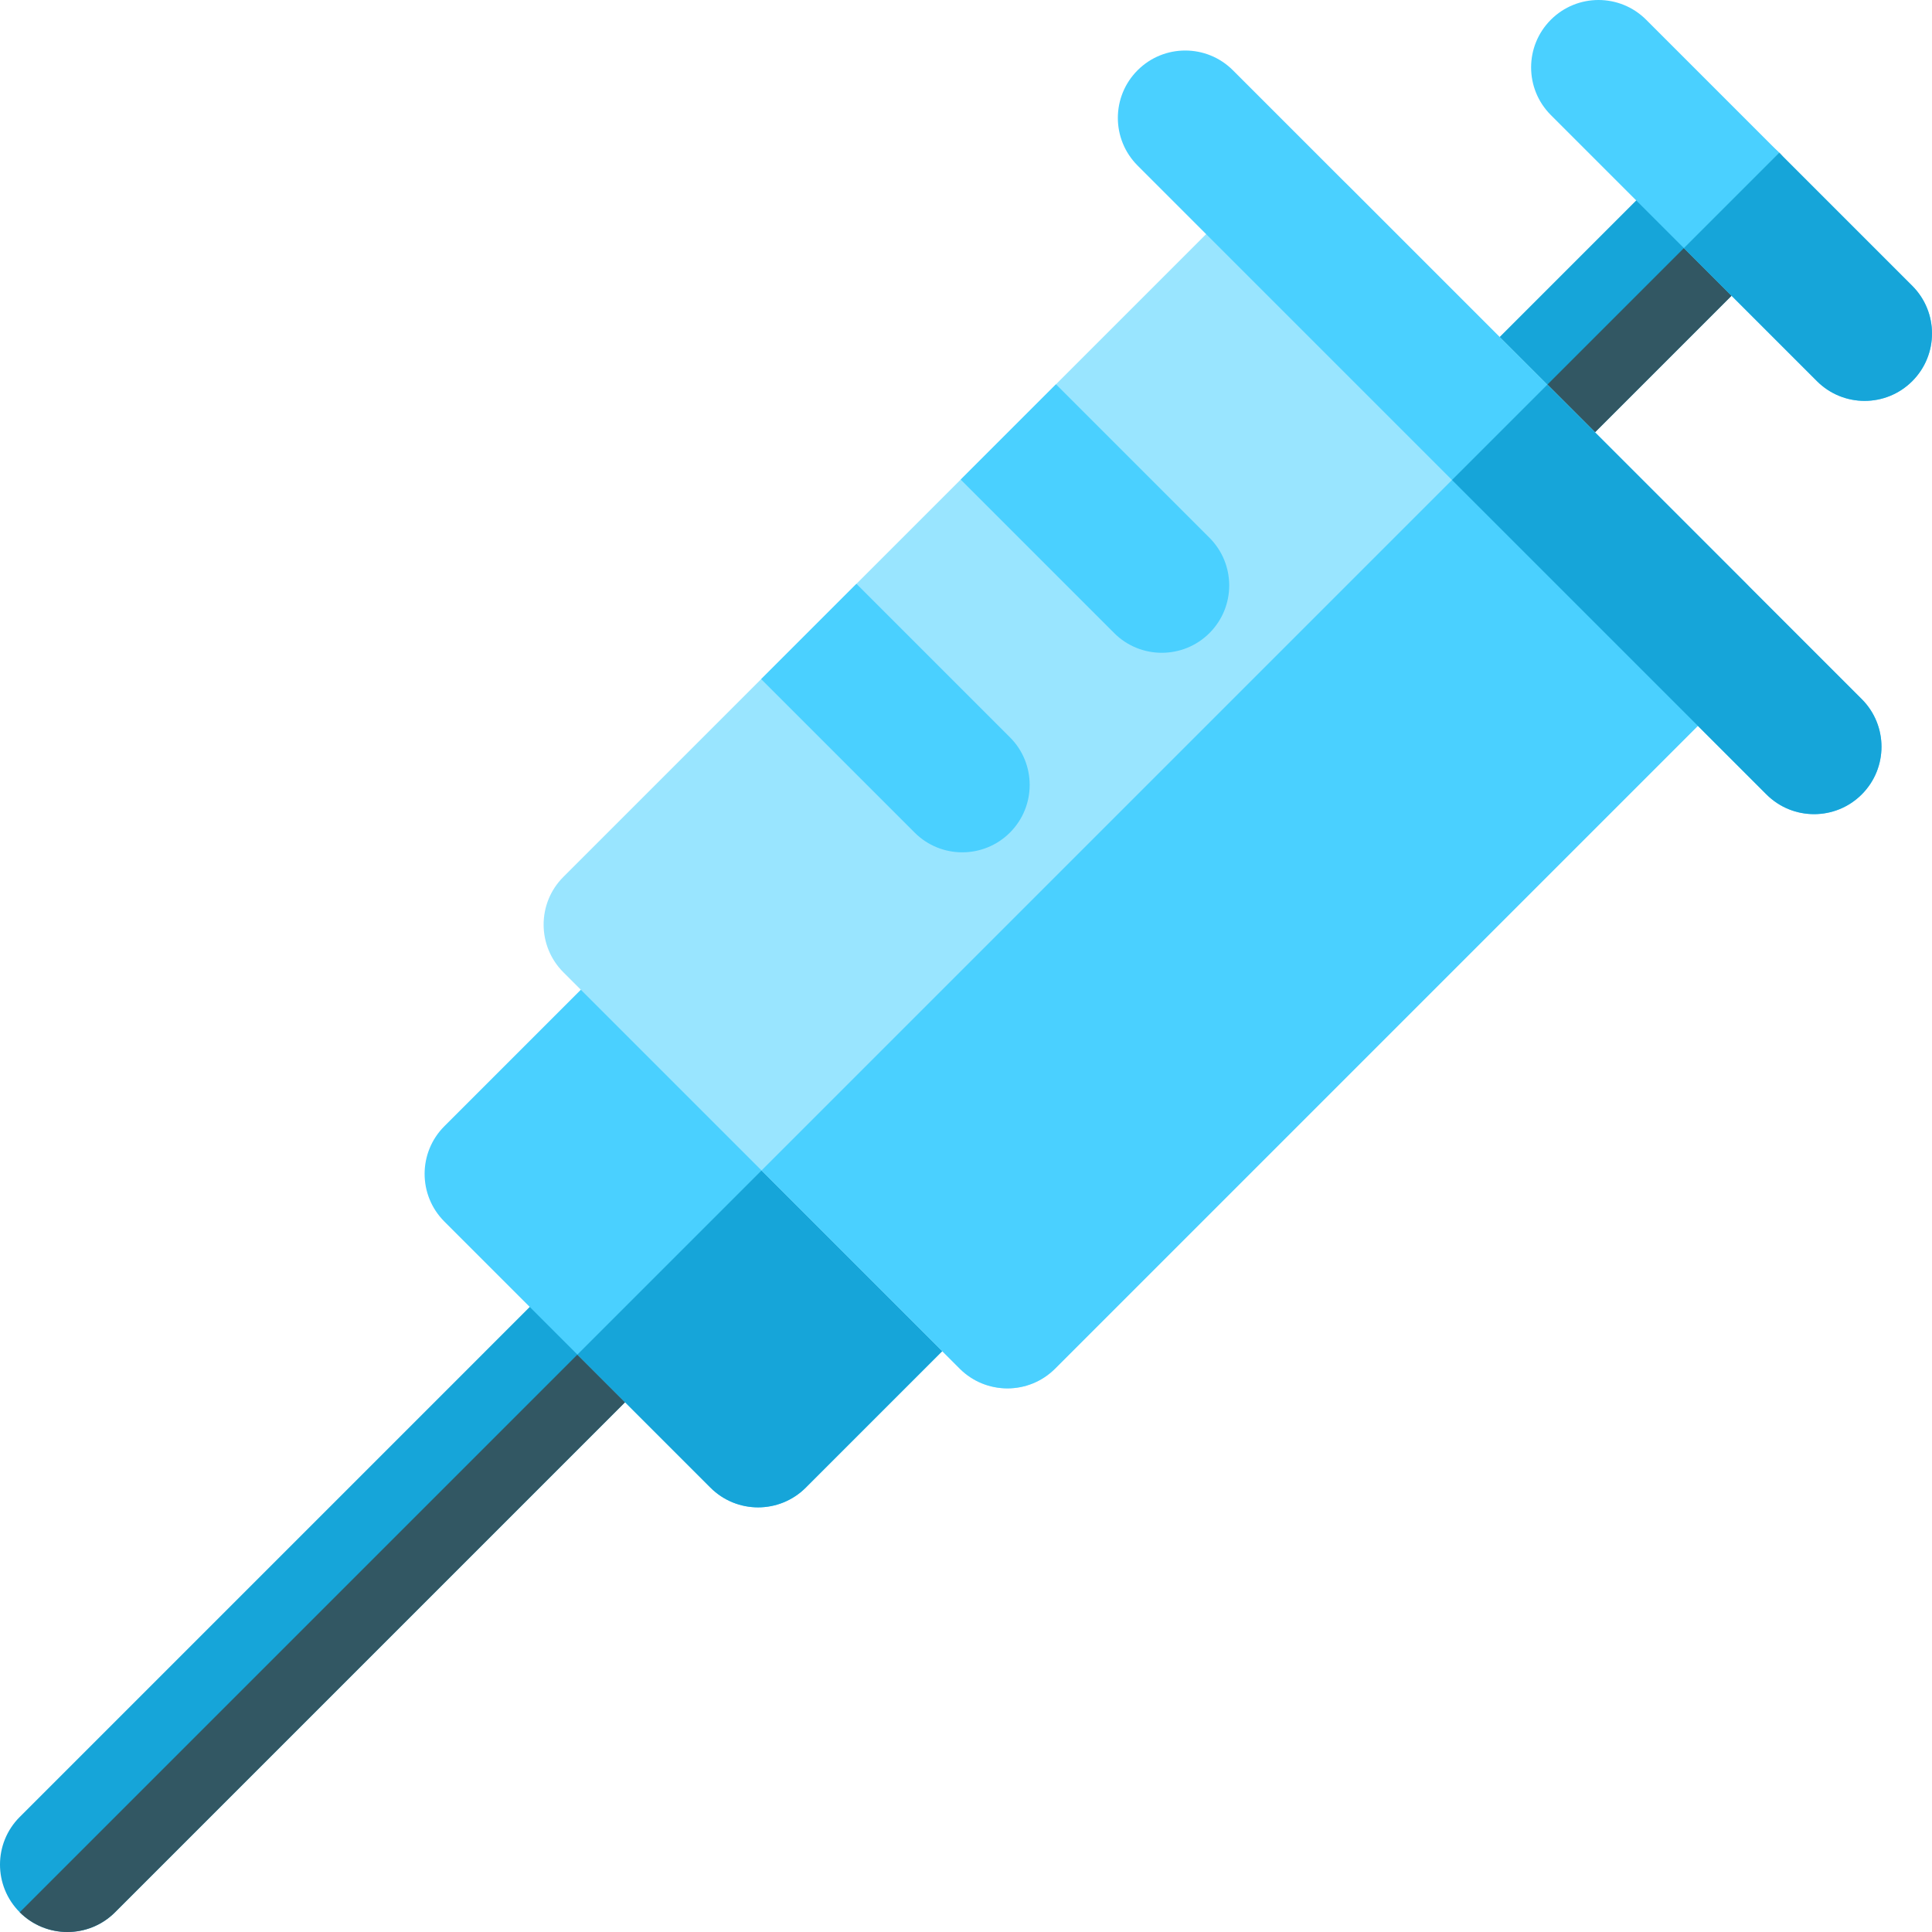
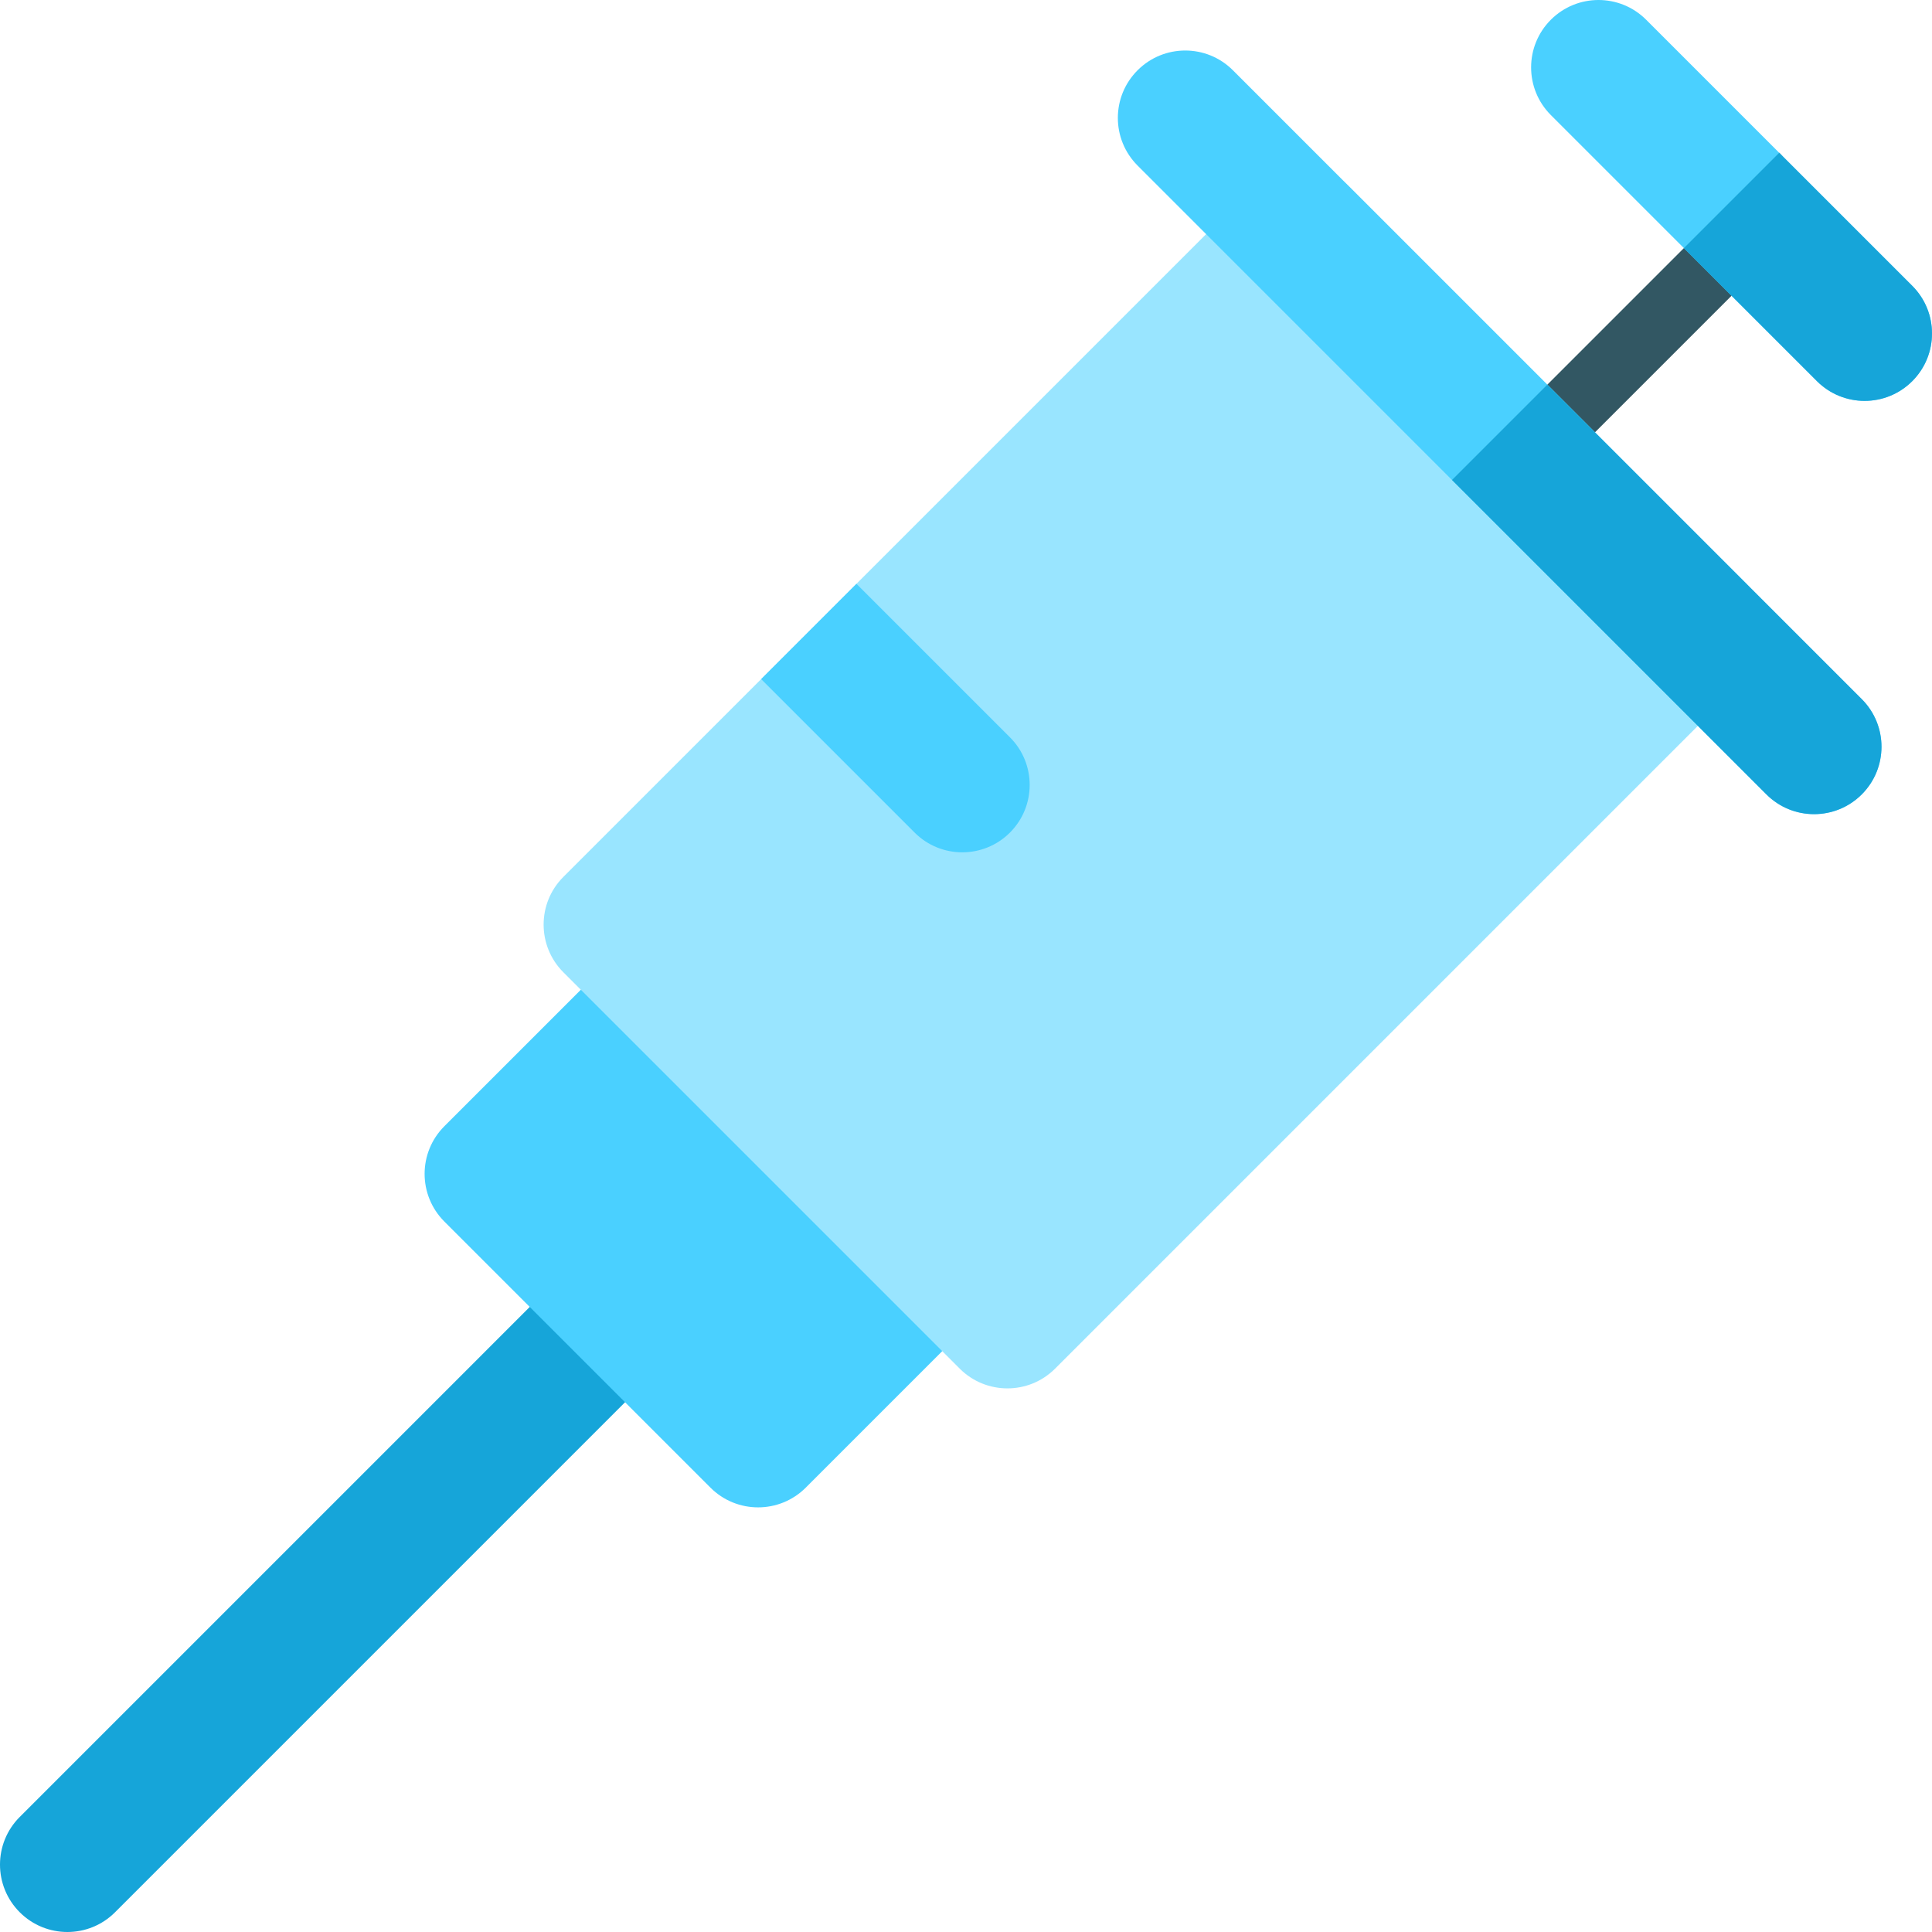
<svg xmlns="http://www.w3.org/2000/svg" height="800px" width="800px" version="1.1" id="Layer_1" viewBox="0 0 512 512" xml:space="preserve">
-   <path style="fill:#16A5D9;" d="M384.797,127.202c-6.975-6.975-6.975-18.283,0-25.258L446.25,40.49  c6.974-6.975,18.283-6.975,25.258,0c6.975,6.975,6.975,18.283,0,25.258l-61.453,61.453  C403.082,134.177,391.772,134.178,384.797,127.202z" />
  <path style="fill:#325763;" d="M471.509,40.49L471.509,40.49l-86.711,86.711l0,0c6.975,6.976,18.284,6.975,25.258,0l61.453-61.453  C478.485,58.773,478.485,47.465,471.509,40.49z" />
  <path style="fill:#16A5D9;" d="M5.231,506.769c-6.975-6.975-6.975-18.283,0-25.258L153.02,333.722  c6.975-6.975,18.284-6.975,25.258,0c6.975,6.975,6.975,18.283,0,25.258L30.49,506.769C23.516,513.743,12.205,513.745,5.231,506.769z  " />
-   <path style="fill:#325763;" d="M178.278,333.722L178.278,333.722L5.231,506.769l0,0c6.974,6.976,18.284,6.974,25.258,0  L178.278,358.98C185.253,352.005,185.253,340.697,178.278,333.722z" />
  <path style="fill:#4AD0FF;" d="M188.277,394.239l-70.518-70.519c-6.975-6.975-6.975-18.283,0-25.258l48.801-48.801  c6.974-6.975,18.283-6.974,25.258,0l70.518,70.518c6.975,6.975,6.975,18.283,0,25.258l-48.801,48.802  C206.566,401.211,195.25,401.213,188.277,394.239z" />
-   <path style="fill:#16A5D9;" d="M262.336,320.18l-35.259-35.259l-74.059,74.059l35.259,35.259c6.973,6.974,18.288,6.972,25.258,0  l48.801-48.801C269.313,338.464,269.313,327.156,262.336,320.18z" />
  <path style="fill:#99E5FF;" d="M462.585,154.469L357.53,49.413c-6.938-6.938-18.259-6.995-25.255,0l-52.426,52.426l-25.255,25.255  L149.289,232.4c-6.966,6.966-6.966,18.277,0,25.255L254.344,362.71c6.939,6.938,18.259,6.995,25.255,0l182.986-182.986  C469.582,172.728,469.524,161.407,462.585,154.469z" />
  <g>
-     <path style="fill:#4AD0FF;" d="M462.585,179.723c6.995-6.995,6.938-18.316,0-25.255l-52.528-52.528L201.817,310.182l52.528,52.528   c6.939,6.938,18.259,6.994,25.255,0L462.585,179.723z" />
    <path style="fill:#4AD0FF;" d="M468.123,210.527l-166.65-166.65c-6.975-6.975-6.975-18.283,0-25.258   c6.974-6.975,18.283-6.975,25.258,0l166.65,166.65c6.975,6.975,6.975,18.283,0,25.258   C486.408,217.502,475.097,217.503,468.123,210.527z" />
-     <path style="fill:#4AD0FF;" d="M320.522,167.768c-6.954,6.954-18.294,6.985-25.255,0l-40.673-40.673l25.255-25.255l40.673,40.673   C327.5,149.49,327.5,160.79,320.522,167.768z" />
    <path style="fill:#4AD0FF;" d="M267.643,220.646c-6.939,6.939-18.256,7-25.255,0l-40.673-40.673l25.255-25.255l40.673,40.673   C274.621,202.357,274.621,213.669,267.643,220.646z" />
    <path style="fill:#4AD0FF;" d="M481.51,101.007L410.991,30.49c-6.975-6.974-6.975-18.283,0-25.258   c6.974-6.975,18.283-6.975,25.258,0l70.519,70.518c6.975,6.974,6.975,18.283,0,25.258   C499.795,107.983,488.484,107.984,481.51,101.007z" />
  </g>
  <g>
    <path style="fill:#16A5D9;" d="M493.38,185.268l-83.325-83.325l-25.258,25.258l83.325,83.325c6.975,6.976,18.284,6.975,25.258,0   C500.357,203.553,500.357,192.245,493.38,185.268z" />
    <path style="fill:#16A5D9;" d="M506.769,75.749L471.51,40.49l-25.258,25.258l35.259,35.259c6.975,6.976,18.284,6.975,25.258,0   C513.744,94.032,513.744,82.723,506.769,75.749z" />
  </g>
</svg>